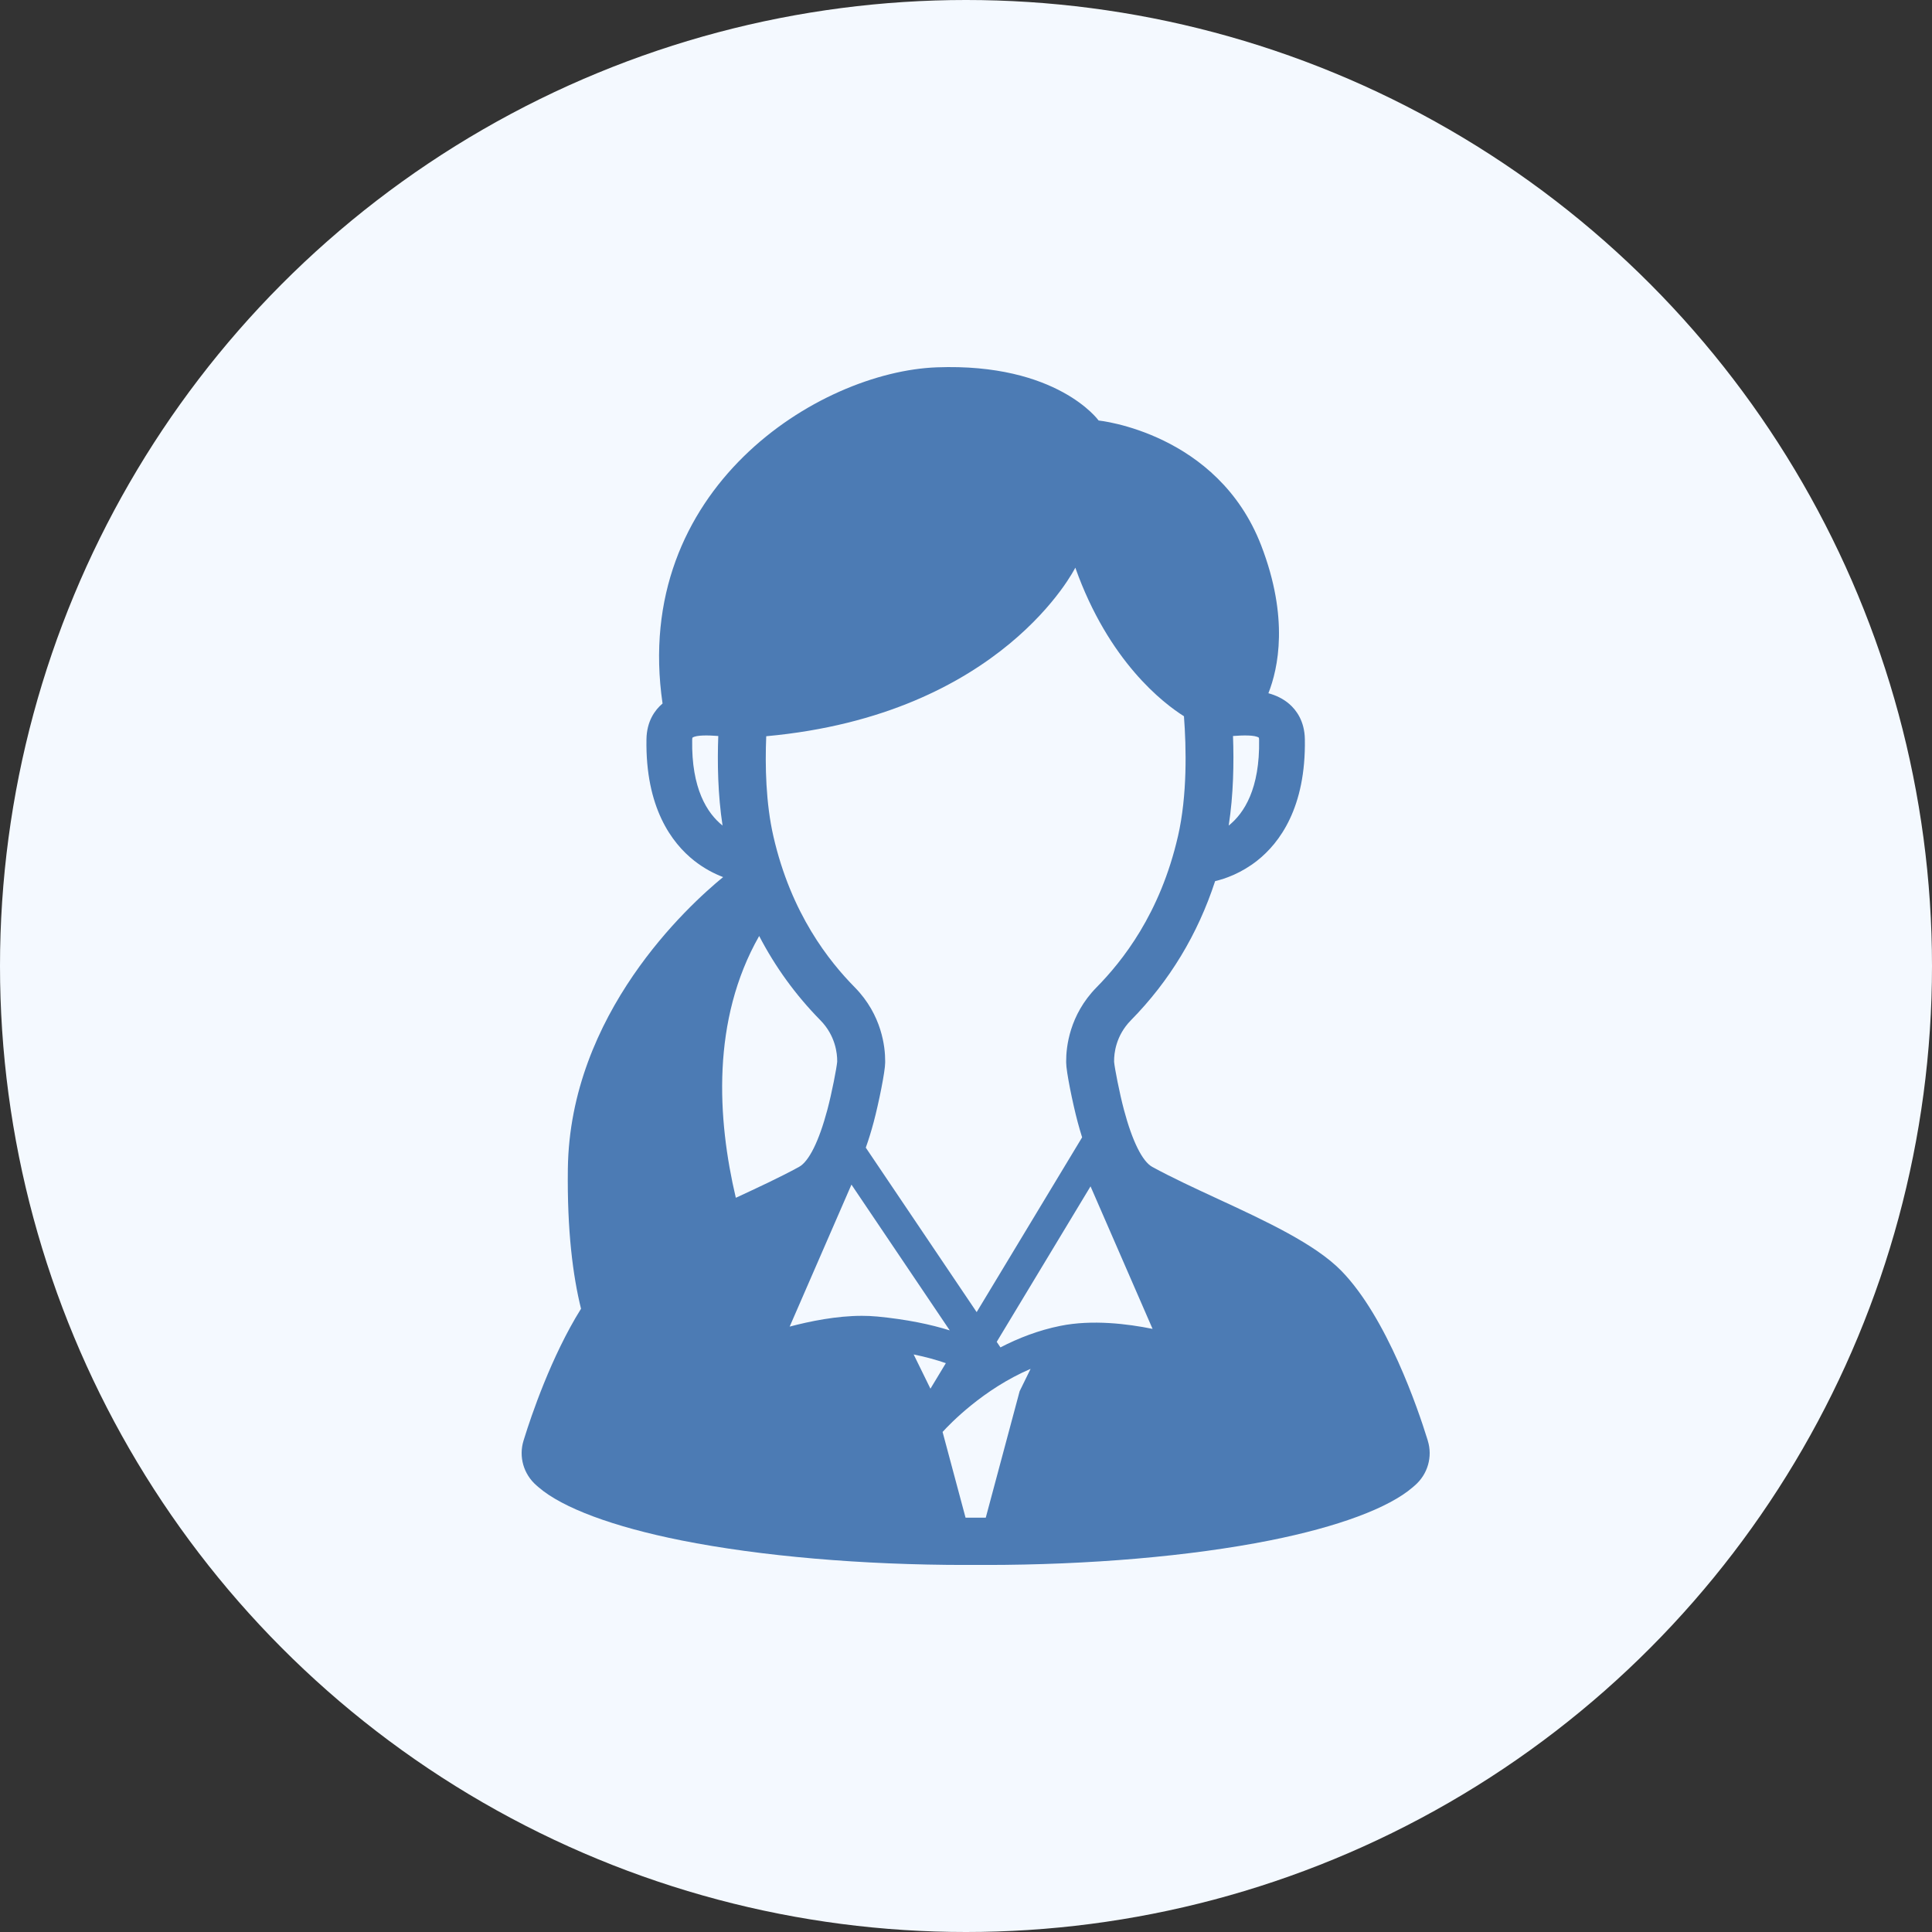
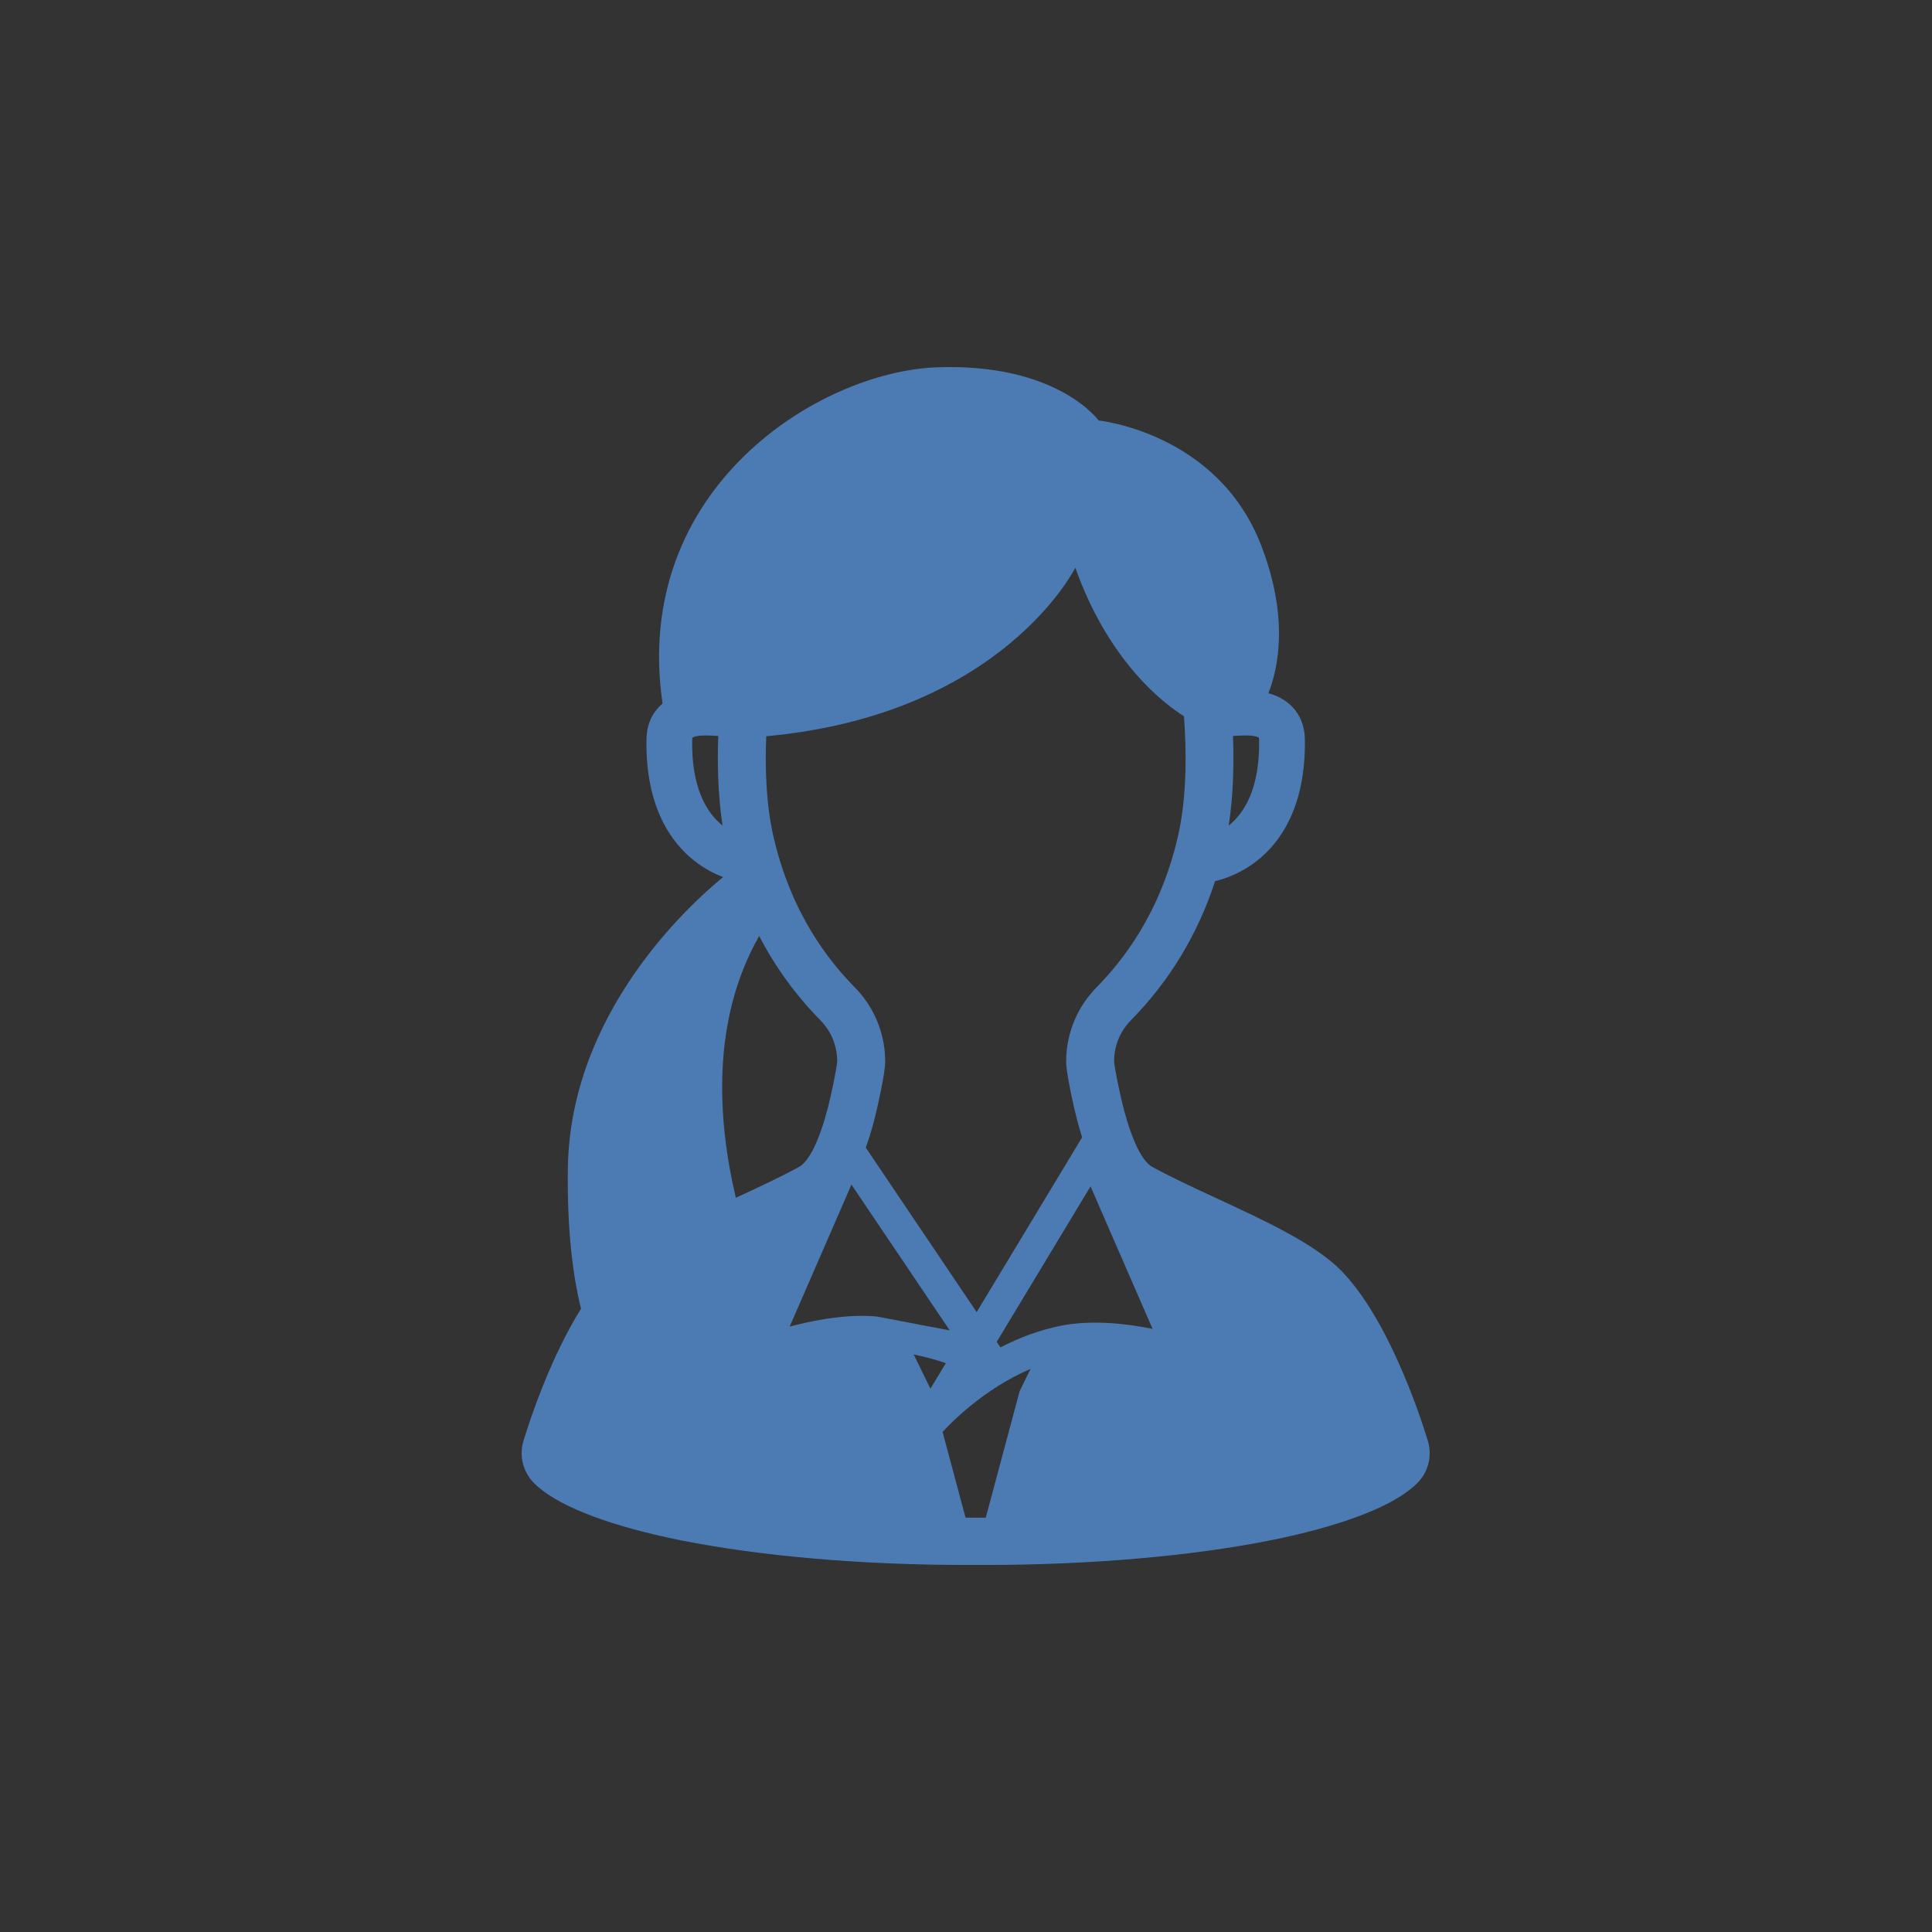
<svg xmlns="http://www.w3.org/2000/svg" width="100" height="100" viewBox="0 0 100 100" fill="none">
  <rect x="0" y="0" width="100" height="100" fill="#333333" stroke="none" />
-   <circle cx="50" cy="50" r="50" fill="#F4F9FF" />
  <g clip-path="url(#clip0_290_511)">
-     <path d="M73.901 74.563L73.858 74.426C73.419 73.012 71.803 68.208 69.425 65.775C68.067 64.385 65.498 63.195 63.013 62.044C61.851 61.506 60.649 60.949 59.641 60.398C59.129 60.118 58.609 59.07 58.177 57.45C57.94 56.559 57.695 55.284 57.666 54.964V54.909C57.664 54.545 57.745 53.613 58.536 52.809C60.534 50.779 61.994 48.362 62.894 45.608C63.426 45.481 64.254 45.193 65.074 44.545C66.231 43.63 67.598 41.798 67.539 38.262C67.524 37.317 67.091 36.747 66.731 36.436C66.414 36.163 66.045 35.989 65.652 35.882C66.159 34.599 66.725 31.989 65.283 28.242C63.028 22.383 56.864 21.765 56.864 21.765C56.864 21.765 54.73 18.78 48.486 19.013C42.37 19.241 32.671 25.302 34.294 36.415C34.285 36.423 34.276 36.429 34.269 36.436C33.909 36.747 33.476 37.316 33.461 38.262C33.401 41.797 34.768 43.63 35.926 44.545C36.45 44.959 36.977 45.226 37.428 45.398C35.607 46.888 29.493 52.479 29.392 60.499C29.351 63.697 29.652 66.038 30.074 67.74C28.522 70.222 27.481 73.335 27.142 74.427L27.099 74.564C26.839 75.4 27.101 76.308 27.768 76.885L27.877 76.98C29.116 78.051 31.742 79.028 35.271 79.732C39.383 80.551 44.618 81.002 50.01 81.002H50.504H50.995C56.384 81.002 61.617 80.551 65.73 79.732C69.258 79.029 71.884 78.052 73.123 76.981L73.232 76.886C73.899 76.31 74.161 75.401 73.901 74.565V74.563ZM45.383 68.142C45.13 68.118 44.873 68.107 44.612 68.107C43.303 68.107 41.929 68.385 40.873 68.665L44.071 61.315L49.159 68.861C48.183 68.554 46.945 68.291 45.384 68.141L45.383 68.142ZM48.159 71.878L47.291 70.106C47.944 70.24 48.495 70.396 48.957 70.557L48.159 71.879V71.878ZM51.783 69.741L51.59 69.454L56.446 61.405L59.657 68.783C58.359 68.519 56.531 68.294 54.89 68.625C53.753 68.853 52.709 69.261 51.783 69.741ZM60.97 43.288C60.049 47.303 58.088 49.752 56.755 51.107C55.348 52.538 55.182 54.216 55.185 54.92V55.006C55.185 55.45 55.517 57.09 55.778 58.07C55.853 58.35 55.931 58.616 56.01 58.869L50.552 67.915L44.813 59.402C44.958 58.998 45.095 58.556 45.224 58.07C45.484 57.09 45.816 55.45 45.816 55.006V54.92C45.819 54.216 45.653 52.538 44.246 51.107C42.913 49.753 40.952 47.304 40.031 43.288C39.637 41.57 39.597 39.64 39.66 38.107C51.9 36.99 55.658 29.382 55.658 29.382C57.385 34.242 60.223 36.406 61.281 37.072C61.404 38.697 61.46 41.155 60.971 43.288H60.97ZM37.401 42.732C36.6 42.091 35.785 40.821 35.827 38.3C35.827 38.235 35.836 38.198 35.841 38.182C36.039 38.038 36.664 38.055 37.178 38.095C37.127 39.466 37.153 41.126 37.4 42.732H37.401ZM63.597 42.732C63.846 41.126 63.871 39.466 63.82 38.095C64.335 38.055 64.96 38.038 65.158 38.182C65.163 38.199 65.17 38.236 65.171 38.3C65.213 40.821 64.399 42.091 63.597 42.732ZM39.295 48.447C40.128 50.05 41.185 51.509 42.463 52.808C43.253 53.612 43.335 54.548 43.333 54.913V54.954C43.304 55.283 43.059 56.558 42.822 57.449C42.39 59.07 41.87 60.118 41.358 60.398C40.378 60.935 39.216 61.474 38.086 61.997C37.127 57.923 36.814 52.807 39.294 48.447H39.295ZM50.499 78.555H50.492H50.005C49.996 78.555 49.986 78.555 49.977 78.555L48.788 74.117C49.163 73.705 50.895 71.897 53.343 70.852L52.776 72.01L51.023 78.555C51.014 78.555 51.004 78.555 50.995 78.555H50.508H50.501H50.499Z" fill="#4C7BB4" />
+     <path d="M73.901 74.563L73.858 74.426C73.419 73.012 71.803 68.208 69.425 65.775C68.067 64.385 65.498 63.195 63.013 62.044C61.851 61.506 60.649 60.949 59.641 60.398C59.129 60.118 58.609 59.07 58.177 57.45C57.94 56.559 57.695 55.284 57.666 54.964V54.909C57.664 54.545 57.745 53.613 58.536 52.809C60.534 50.779 61.994 48.362 62.894 45.608C63.426 45.481 64.254 45.193 65.074 44.545C66.231 43.63 67.598 41.798 67.539 38.262C67.524 37.317 67.091 36.747 66.731 36.436C66.414 36.163 66.045 35.989 65.652 35.882C66.159 34.599 66.725 31.989 65.283 28.242C63.028 22.383 56.864 21.765 56.864 21.765C56.864 21.765 54.73 18.78 48.486 19.013C42.37 19.241 32.671 25.302 34.294 36.415C34.285 36.423 34.276 36.429 34.269 36.436C33.909 36.747 33.476 37.316 33.461 38.262C33.401 41.797 34.768 43.63 35.926 44.545C36.45 44.959 36.977 45.226 37.428 45.398C35.607 46.888 29.493 52.479 29.392 60.499C29.351 63.697 29.652 66.038 30.074 67.74C28.522 70.222 27.481 73.335 27.142 74.427L27.099 74.564C26.839 75.4 27.101 76.308 27.768 76.885L27.877 76.98C29.116 78.051 31.742 79.028 35.271 79.732C39.383 80.551 44.618 81.002 50.01 81.002H50.504H50.995C56.384 81.002 61.617 80.551 65.73 79.732C69.258 79.029 71.884 78.052 73.123 76.981L73.232 76.886C73.899 76.31 74.161 75.401 73.901 74.565V74.563ZM45.383 68.142C45.13 68.118 44.873 68.107 44.612 68.107C43.303 68.107 41.929 68.385 40.873 68.665L44.071 61.315L49.159 68.861L45.383 68.142ZM48.159 71.878L47.291 70.106C47.944 70.24 48.495 70.396 48.957 70.557L48.159 71.879V71.878ZM51.783 69.741L51.59 69.454L56.446 61.405L59.657 68.783C58.359 68.519 56.531 68.294 54.89 68.625C53.753 68.853 52.709 69.261 51.783 69.741ZM60.97 43.288C60.049 47.303 58.088 49.752 56.755 51.107C55.348 52.538 55.182 54.216 55.185 54.92V55.006C55.185 55.45 55.517 57.09 55.778 58.07C55.853 58.35 55.931 58.616 56.01 58.869L50.552 67.915L44.813 59.402C44.958 58.998 45.095 58.556 45.224 58.07C45.484 57.09 45.816 55.45 45.816 55.006V54.92C45.819 54.216 45.653 52.538 44.246 51.107C42.913 49.753 40.952 47.304 40.031 43.288C39.637 41.57 39.597 39.64 39.66 38.107C51.9 36.99 55.658 29.382 55.658 29.382C57.385 34.242 60.223 36.406 61.281 37.072C61.404 38.697 61.46 41.155 60.971 43.288H60.97ZM37.401 42.732C36.6 42.091 35.785 40.821 35.827 38.3C35.827 38.235 35.836 38.198 35.841 38.182C36.039 38.038 36.664 38.055 37.178 38.095C37.127 39.466 37.153 41.126 37.4 42.732H37.401ZM63.597 42.732C63.846 41.126 63.871 39.466 63.82 38.095C64.335 38.055 64.96 38.038 65.158 38.182C65.163 38.199 65.17 38.236 65.171 38.3C65.213 40.821 64.399 42.091 63.597 42.732ZM39.295 48.447C40.128 50.05 41.185 51.509 42.463 52.808C43.253 53.612 43.335 54.548 43.333 54.913V54.954C43.304 55.283 43.059 56.558 42.822 57.449C42.39 59.07 41.87 60.118 41.358 60.398C40.378 60.935 39.216 61.474 38.086 61.997C37.127 57.923 36.814 52.807 39.294 48.447H39.295ZM50.499 78.555H50.492H50.005C49.996 78.555 49.986 78.555 49.977 78.555L48.788 74.117C49.163 73.705 50.895 71.897 53.343 70.852L52.776 72.01L51.023 78.555C51.014 78.555 51.004 78.555 50.995 78.555H50.508H50.501H50.499Z" fill="#4C7BB4" />
  </g>
  <defs>
    <clipPath id="clip0_290_511">
      <rect width="47" height="62" fill="white" transform="translate(27 19)" />
    </clipPath>
  </defs>
</svg>